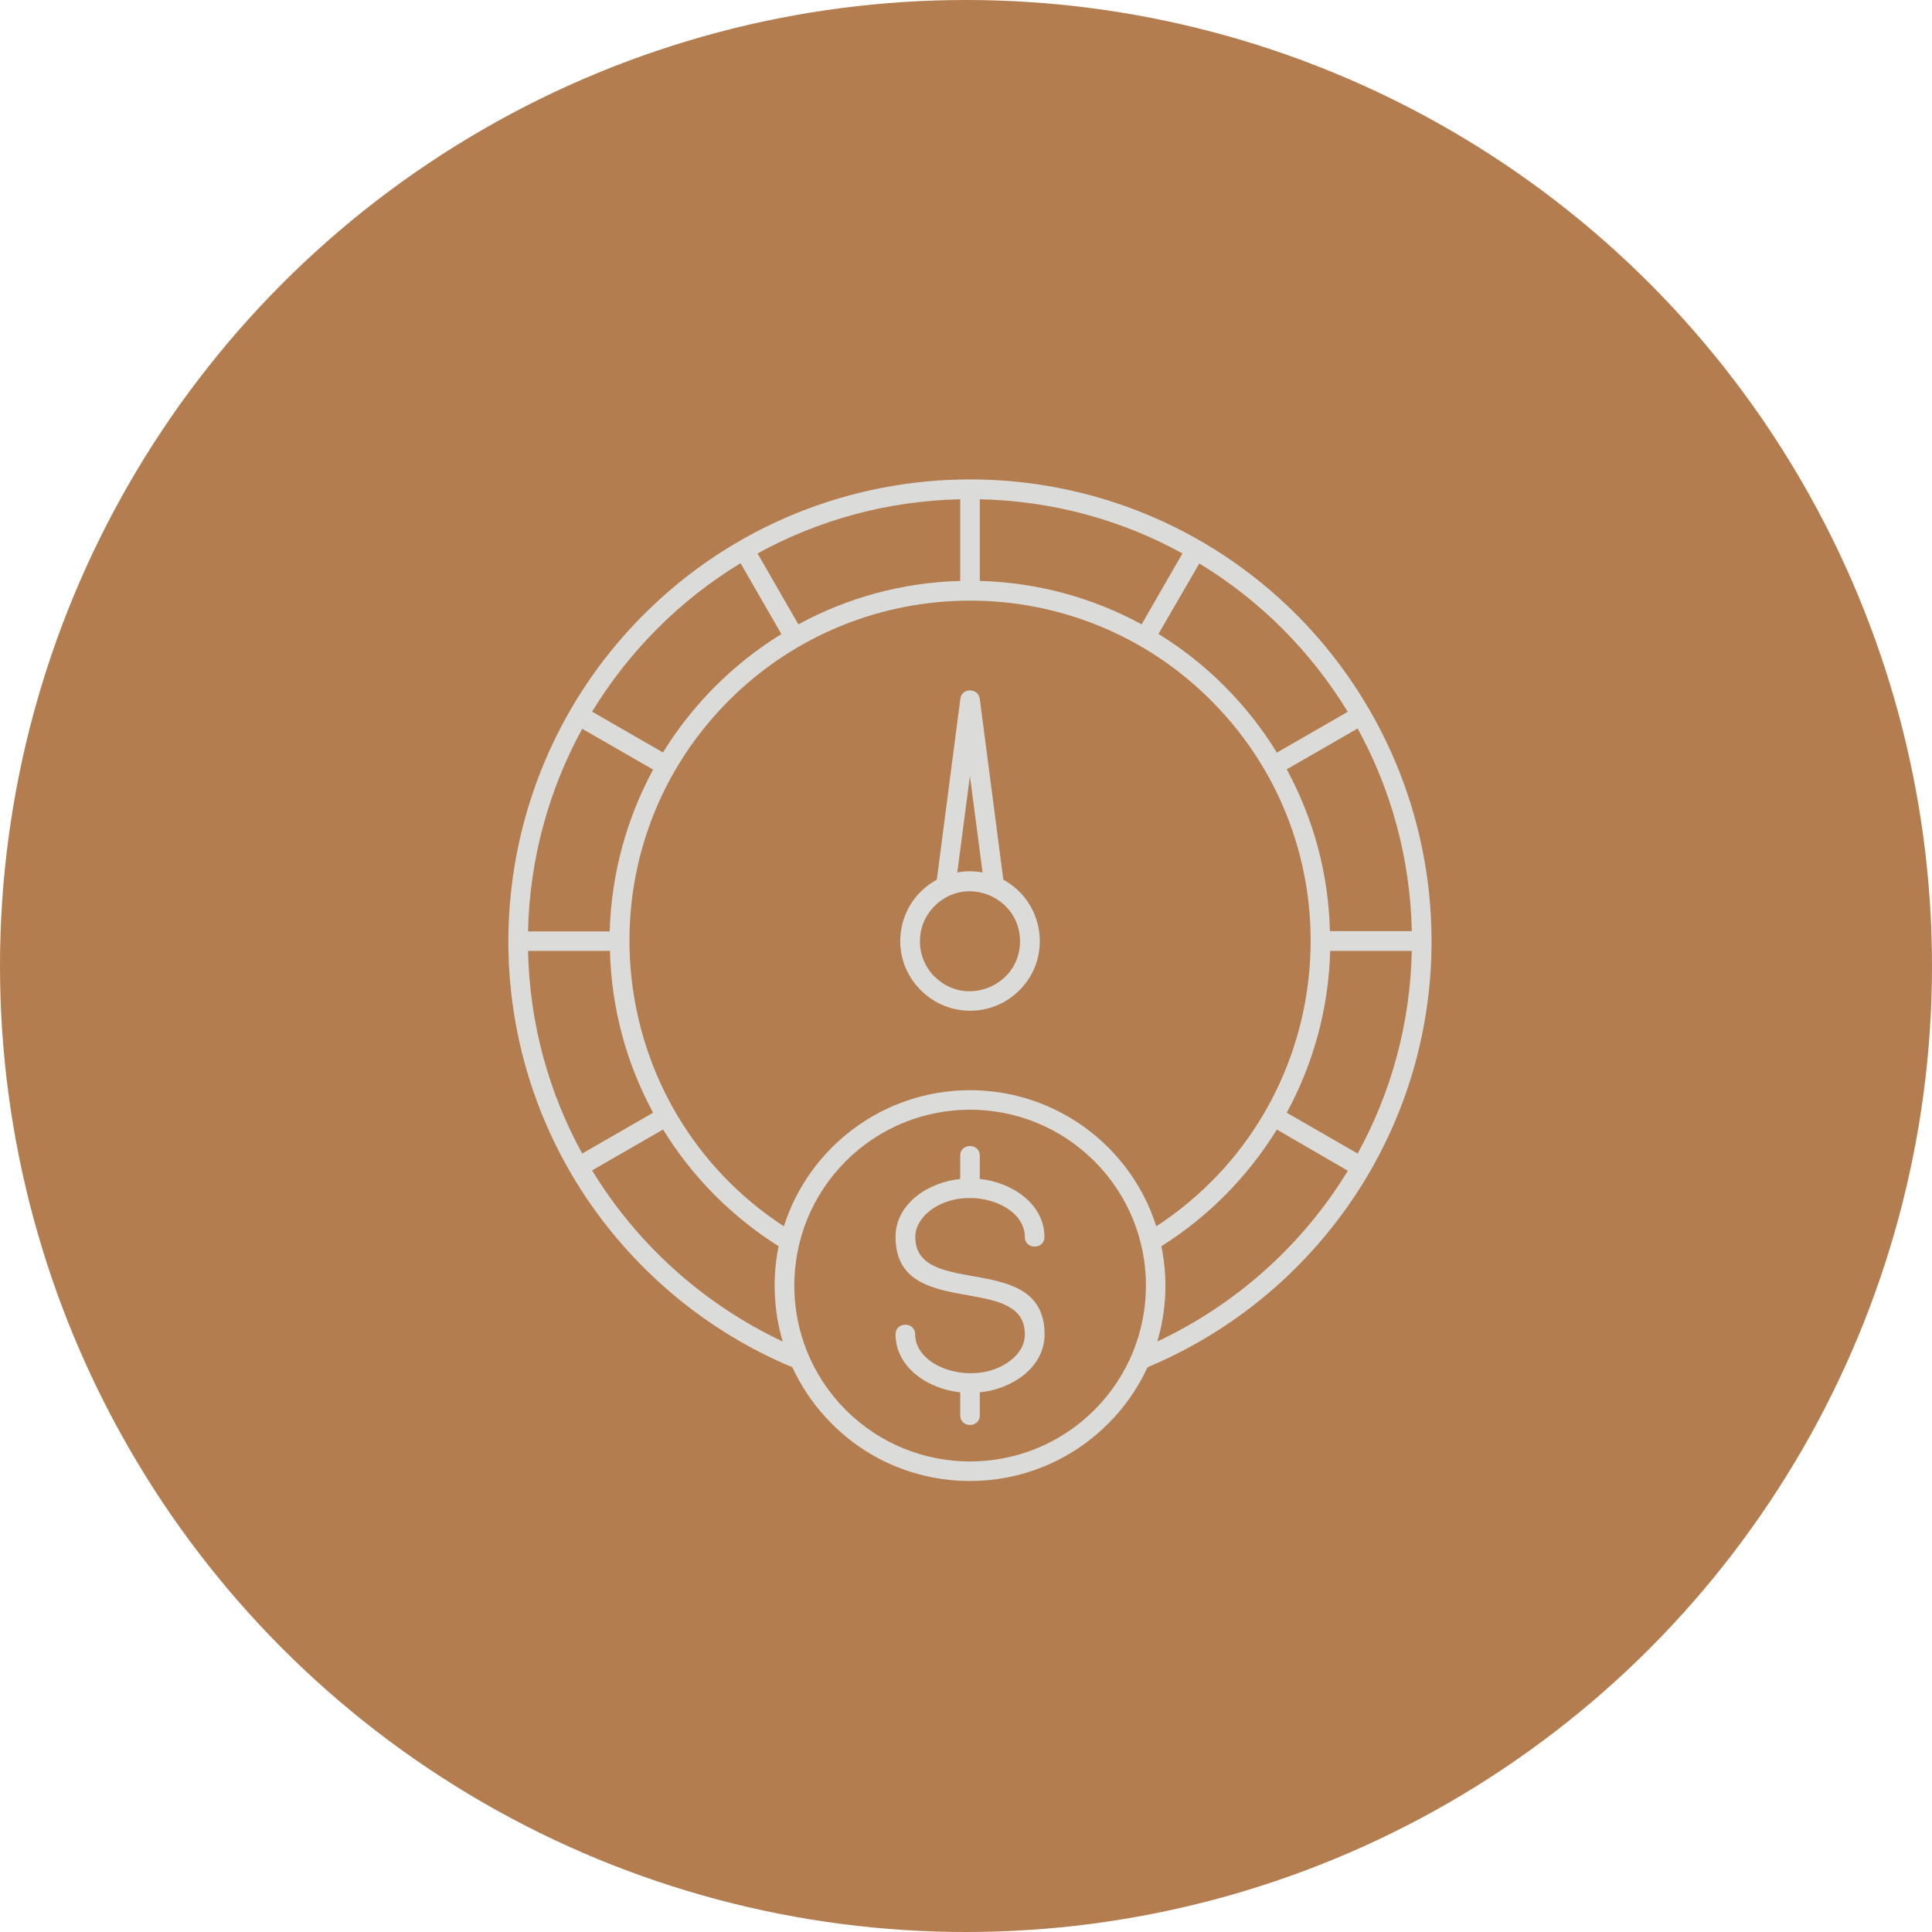
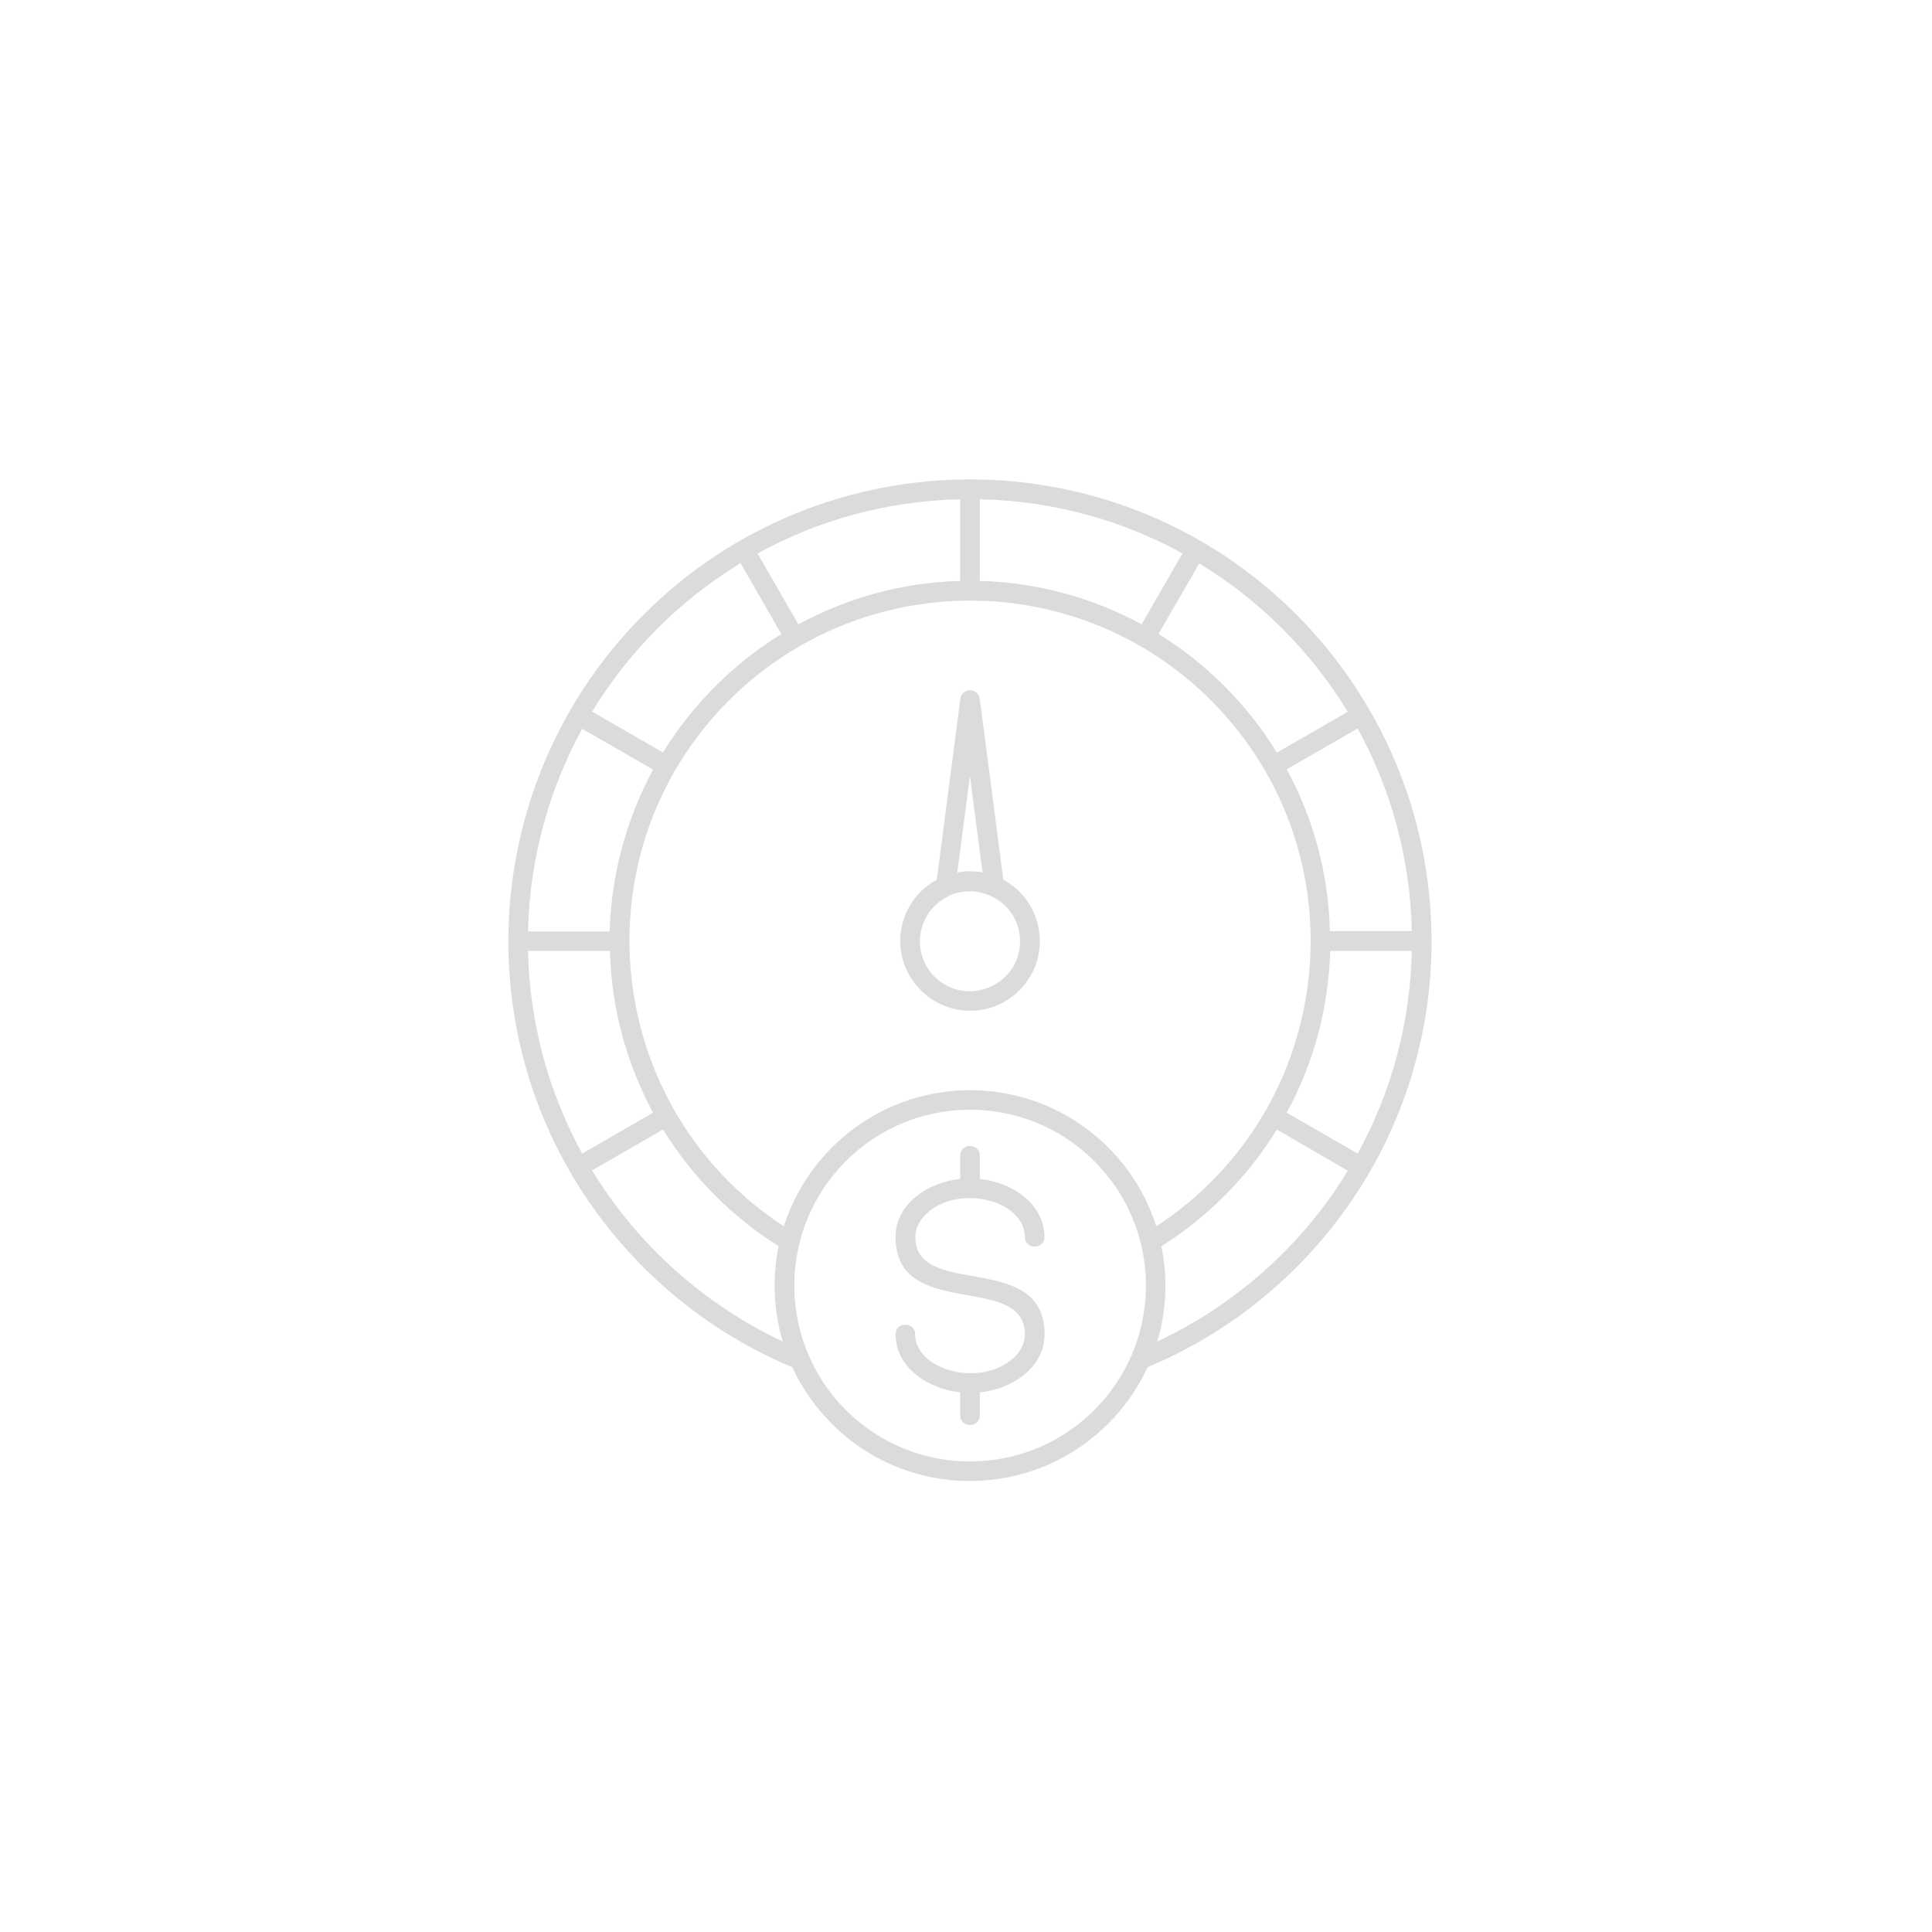
<svg xmlns="http://www.w3.org/2000/svg" width="133" height="133" viewBox="0 0 133 133" fill="none">
-   <circle cx="66.5" cy="66.5" r="66.5" fill="#B37D4F" />
  <g clip-path="url(#clip0_5_223)">
    <path fill-rule="evenodd" clip-rule="evenodd" d="M88.58 76.6L93.46 79.41C95.75 75.25 97.08 70.51 97.19 65.46H91.57C91.46 69.49 90.39 73.27 88.58 76.6ZM92.78 80.59L87.9 77.76C85.9 81 83.18 83.76 79.95 85.79C80.4 87.97 80.3 90.24 79.67 92.35C85.12 89.79 89.69 85.68 92.79 80.59H92.78ZM98.55 64.78C98.55 71.34 96.56 77.44 93.16 82.49C89.7 87.63 84.79 91.7 79 94.12C78.32 95.58 77.4 96.91 76.28 98.01C71.02 103.27 62.5 103.27 57.26 98.01C56.14 96.89 55.22 95.58 54.54 94.12C48.75 91.7 43.85 87.63 40.38 82.49C31.91 69.88 33.59 53.03 44.31 42.31C56.72 29.9 76.84 29.9 89.25 42.31C94.98 48.07 98.54 56.01 98.55 64.78ZM91.55 64.1H97.19C97.08 59.04 95.74 54.3 93.46 50.15L88.58 52.96C90.39 56.3 91.46 60.09 91.55 64.1ZM87.9 51.81L92.78 49C90.24 44.84 86.74 41.32 82.56 38.79L79.75 43.64C83.06 45.68 85.86 48.48 87.9 51.81ZM67.45 34.37V39.99C71.48 40.1 75.26 41.17 78.59 42.98L81.4 38.1C77.25 35.81 72.5 34.48 67.45 34.37ZM66.1 39.99V34.37C61.04 34.48 56.3 35.82 52.15 38.1L54.96 42.98C58.29 41.17 62.07 40.1 66.1 39.99ZM40.76 48.99L45.64 51.8C47.68 48.49 50.48 45.69 53.79 43.65L50.98 38.77C46.8 41.31 43.3 44.83 40.76 48.99ZM44.96 52.98L40.08 50.17C37.81 54.32 36.46 59.07 36.35 64.12H41.97C42.09 60.09 43.16 56.31 44.96 52.98ZM41.99 65.46H36.35C36.46 70.52 37.8 75.26 40.08 79.41L44.96 76.6C43.16 73.27 42.09 69.49 41.99 65.46ZM45.64 77.76L40.76 80.57C43.87 85.67 48.43 89.78 53.88 92.35C53.26 90.24 53.15 87.97 53.6 85.79C50.38 83.76 47.65 81.02 45.65 77.76H45.64ZM64.49 60.56L66.11 48.11C66.2 47.33 67.35 47.33 67.45 48.12L69.07 60.56C71.88 62.09 72.45 65.9 70.18 68.17C68.3 70.05 65.27 70.05 63.39 68.17C61.1 65.9 61.67 62.09 64.49 60.56ZM67.64 60.06L66.77 53.42L65.9 60.06C66.47 59.95 67.06 59.95 67.63 60.06H67.64ZM64.34 67.23C66.5 69.39 70.22 67.85 70.22 64.8C70.22 61.75 66.5 60.2 64.34 62.37C62.99 63.71 62.99 65.89 64.34 67.24V67.23ZM67.45 95.85V97.43C67.45 98.32 66.1 98.32 66.1 97.43V95.85C63.87 95.62 61.65 94.12 61.65 91.86C61.65 90.97 63 90.97 63 91.86C63 94.21 67.14 95.48 69.52 93.69C70.16 93.22 70.55 92.57 70.55 91.86C70.55 87.55 61.65 90.97 61.65 85.15C61.65 82.88 63.87 81.39 66.1 81.16V79.56C66.1 78.67 67.45 78.67 67.45 79.56V81.16C69.68 81.39 71.9 82.89 71.9 85.15C71.9 86.04 70.55 86.04 70.55 85.15C70.55 82.78 66.43 81.53 64.05 83.32C63.41 83.81 63.01 84.46 63.01 85.15C63.01 89.46 71.91 86.04 71.91 91.86C71.91 94.13 69.69 95.62 67.46 95.85H67.45ZM53.96 84.42C55.72 78.92 60.84 75.05 66.78 75.05C72.72 75.05 77.85 78.92 79.6 84.42C92.04 76.28 93.9 58.76 83.36 48.21C74.21 39.06 59.36 39.06 50.19 48.21C39.66 58.74 41.52 76.28 53.96 84.42ZM58.22 97.06C62.95 101.79 70.61 101.79 75.34 97.06C80.07 92.33 80.07 84.67 75.34 79.94C70.61 75.21 62.95 75.21 58.22 79.94C53.5 84.67 53.5 92.33 58.22 97.06Z" fill="#DBDBD9" />
  </g>
  <defs>
    <clipPath id="clip0_5_223">
      <rect width="63.56" height="68.96" fill="white" transform="translate(35 33)" />
    </clipPath>
  </defs>
</svg>